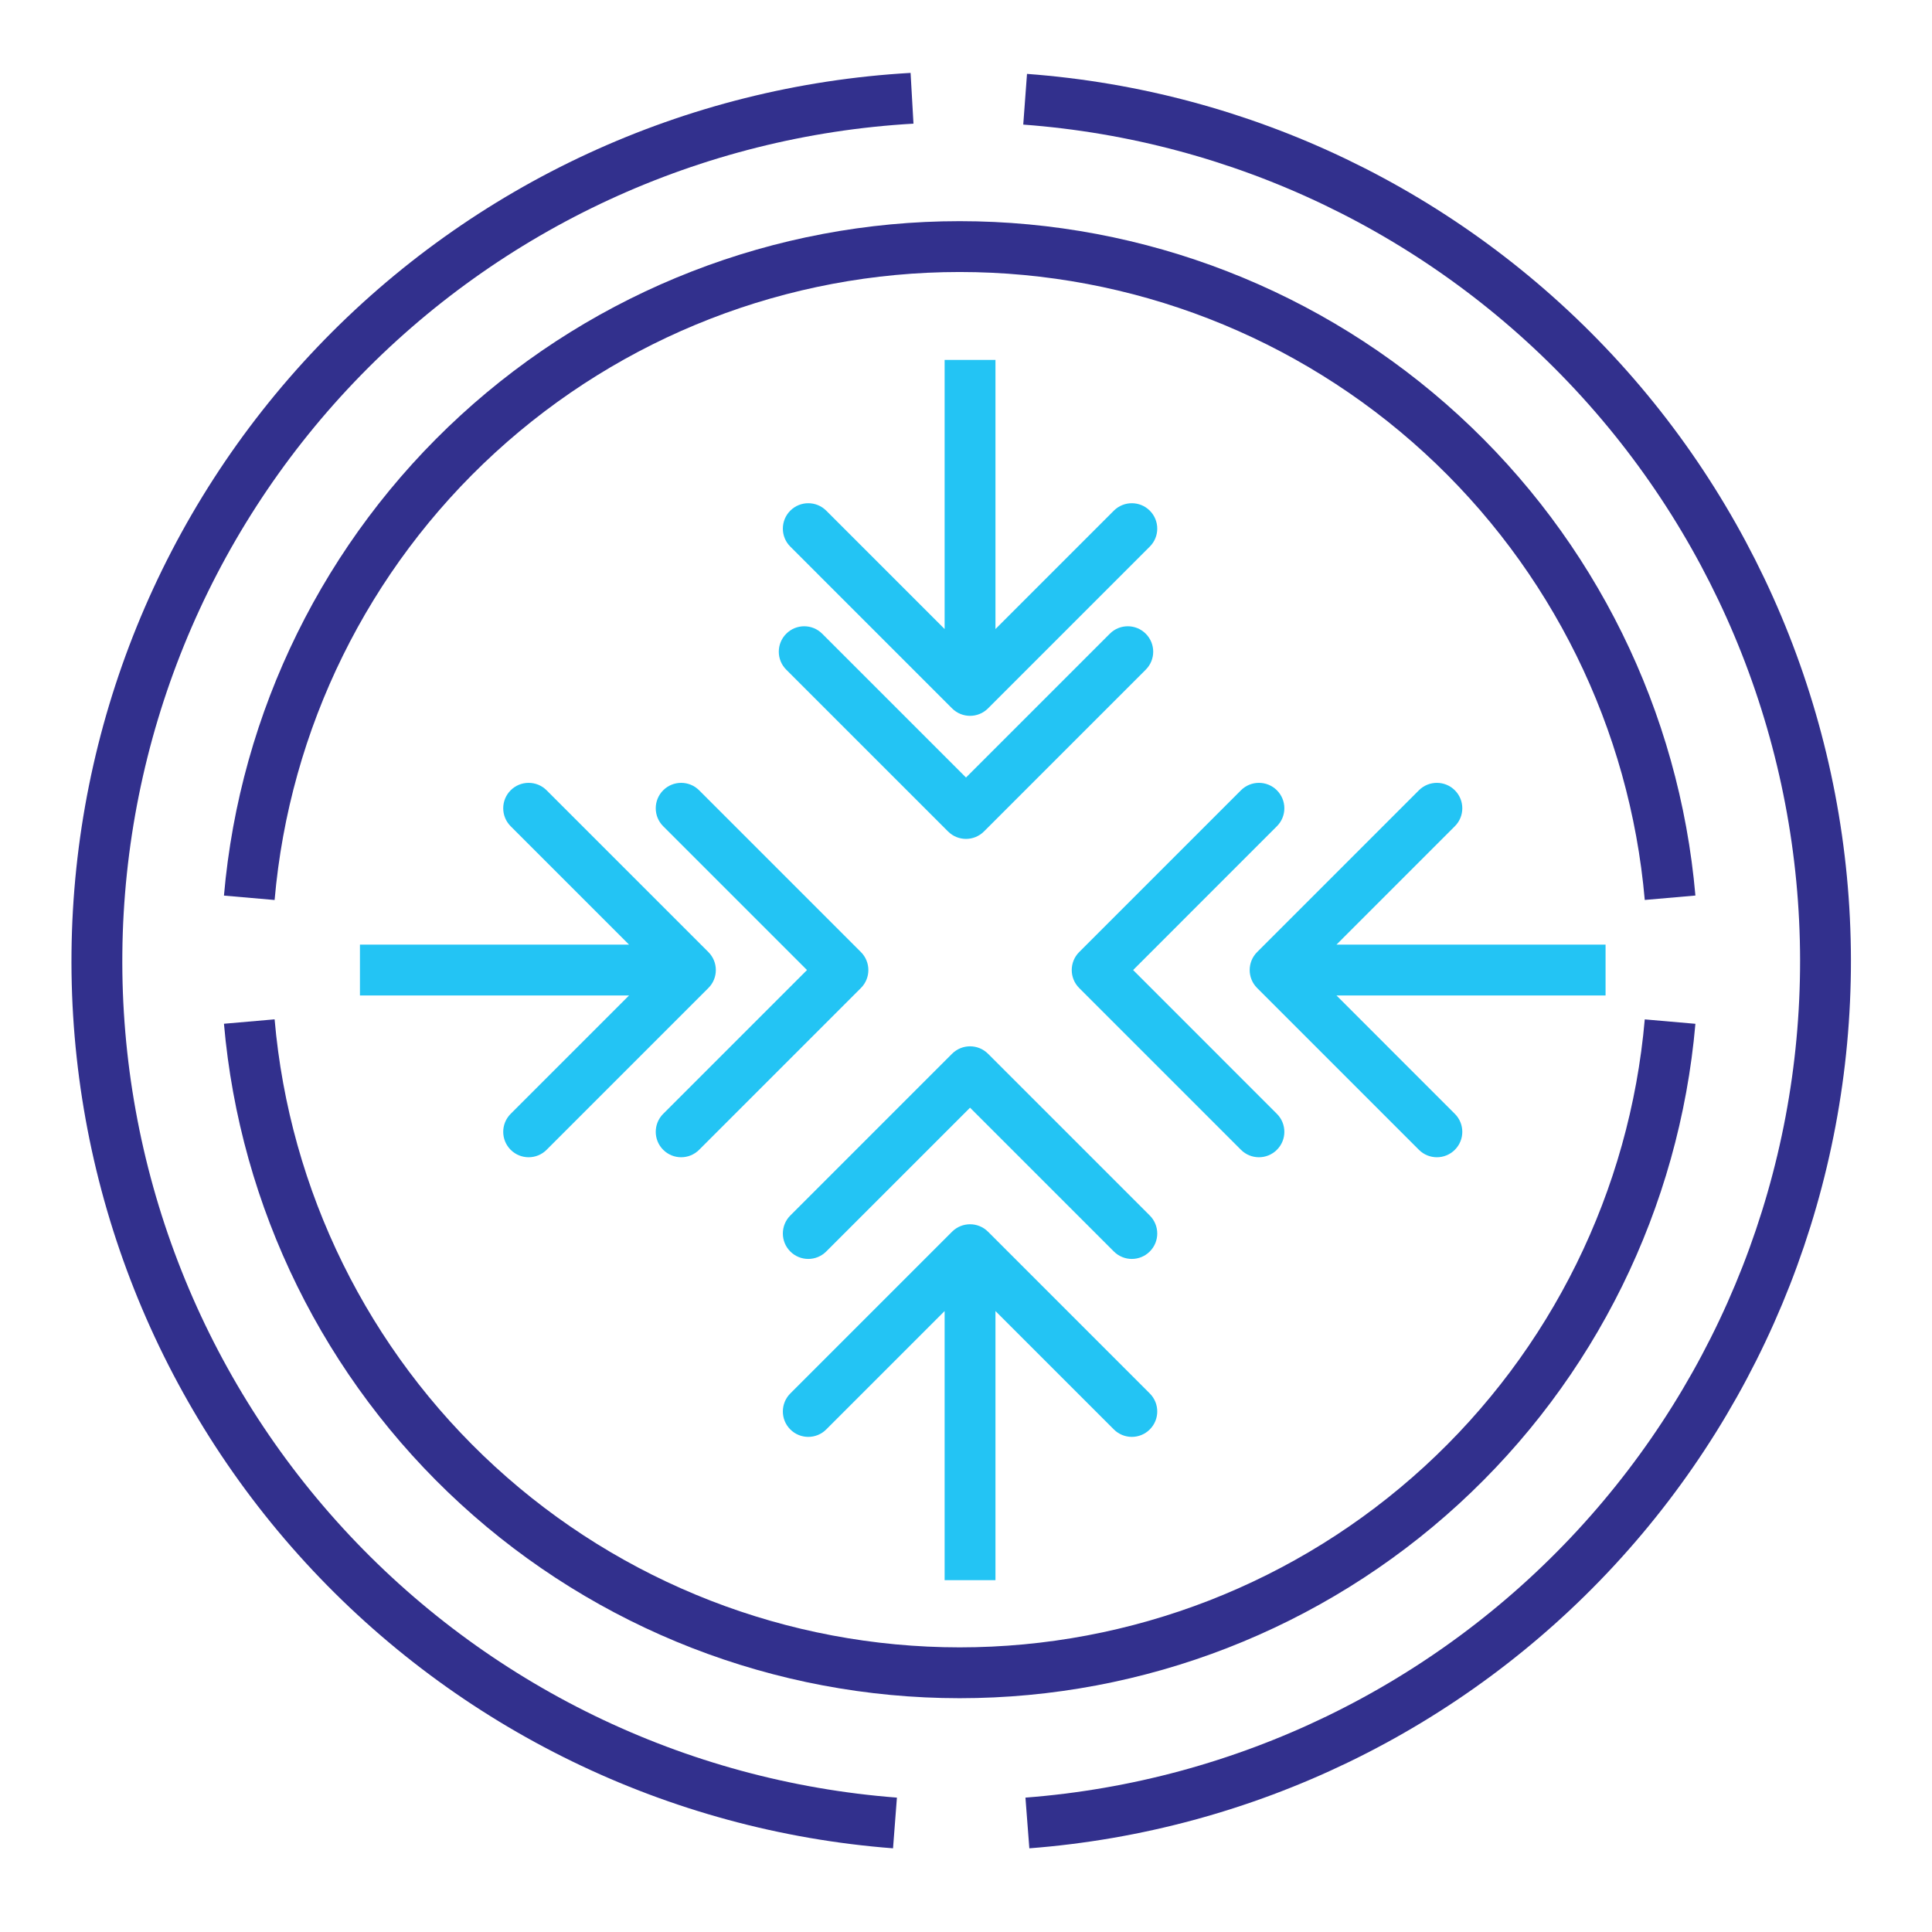
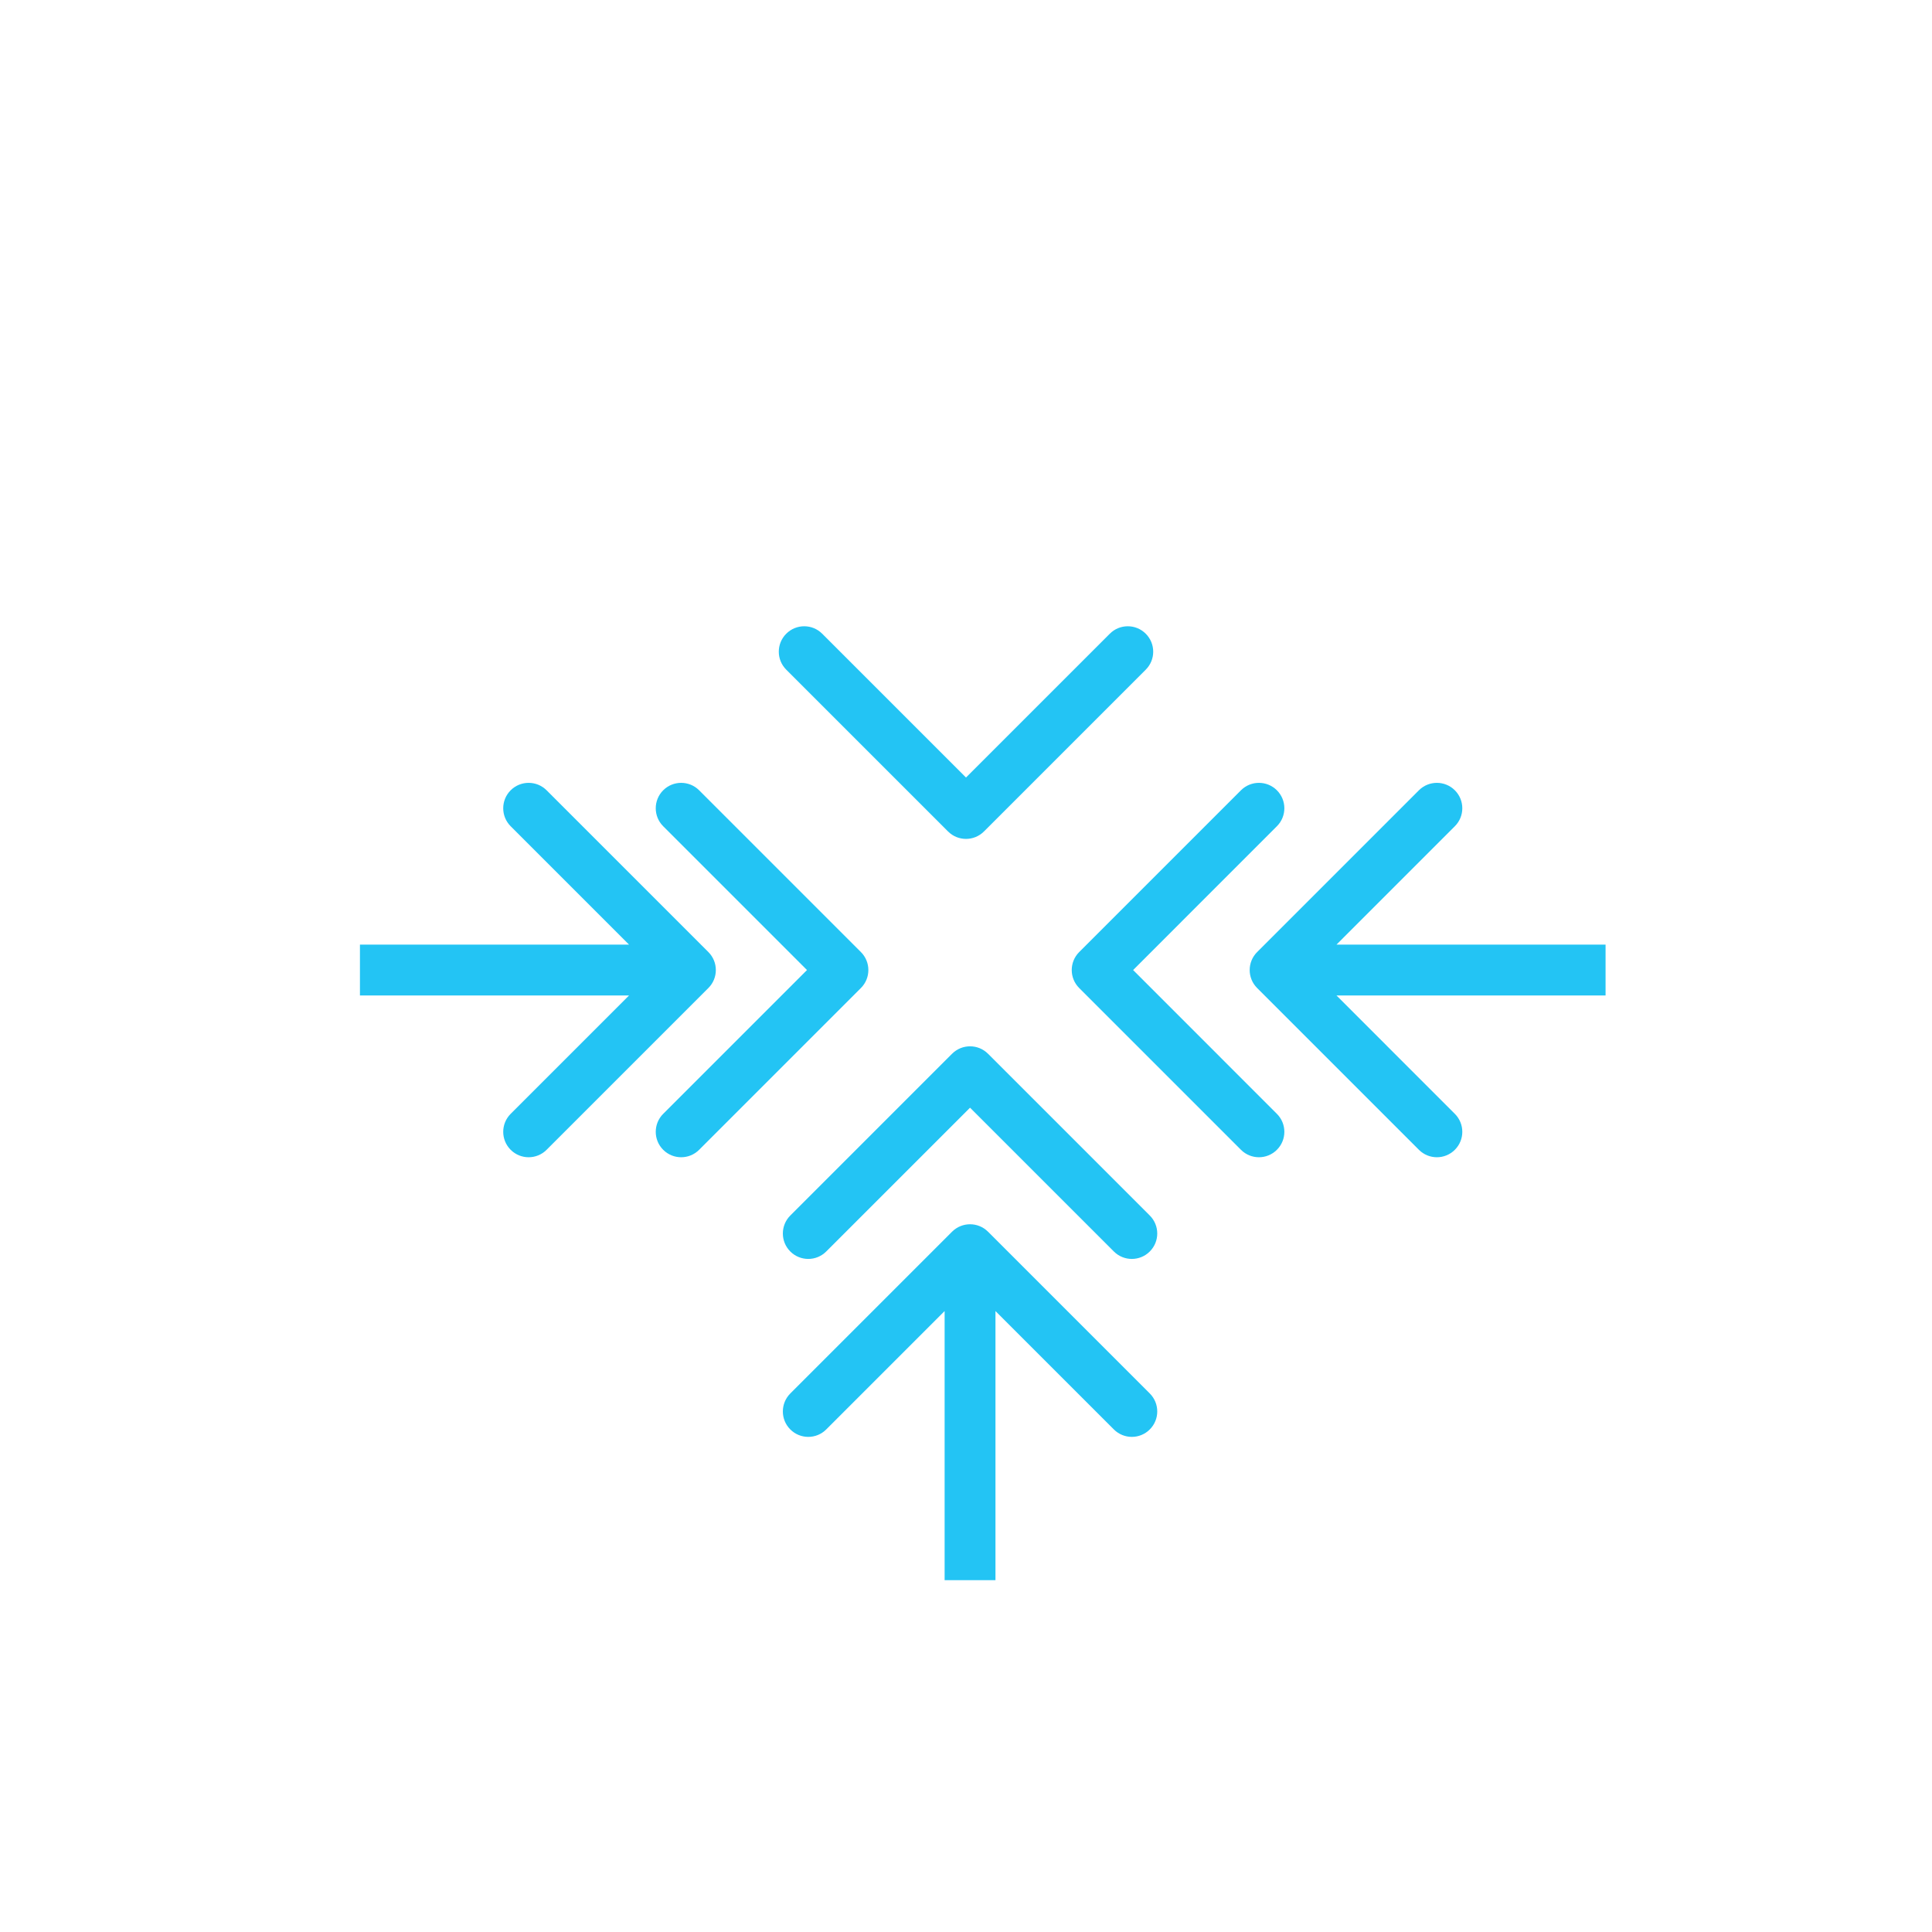
<svg xmlns="http://www.w3.org/2000/svg" width="76" height="76" viewBox="0 0 76 76" fill="none">
  <g clip-path="url(#clip0_1117_2)">
-     <path d="M40.326 3.904C48.877 4.538 56.872 8.38 62.711 14.659C68.549 20.939 71.8 29.192 71.811 37.766C71.822 46.34 68.593 54.602 62.772 60.897C56.95 67.192 48.964 71.054 40.415 71.711" stroke="#32308D" stroke-width="2" />
-     <path d="M35.877 3.866C27.266 4.357 19.164 8.101 13.21 14.341C7.257 20.582 3.898 28.851 3.813 37.475C3.727 46.099 6.923 54.433 12.752 60.79C18.581 67.147 26.607 71.05 35.206 71.711" stroke="#32308D" stroke-width="2" />
-     <path d="M9.806 35.317C10.415 28.326 13.623 21.816 18.796 17.074C23.969 12.331 30.732 9.7 37.75 9.7C44.768 9.7 51.532 12.33 56.705 17.073C61.879 21.815 65.087 28.324 65.697 35.315" stroke="#32308D" stroke-width="2" />
-     <path d="M9.806 40.185C10.415 47.177 13.623 53.687 18.796 58.429C23.969 63.171 30.732 65.802 37.75 65.803C44.768 65.803 51.532 63.172 56.705 58.43C61.879 53.688 65.087 47.179 65.697 40.187" stroke="#32308D" stroke-width="2" />
    <path d="M37.452 41.452C37.843 41.062 38.476 41.062 38.866 41.452L45.23 47.816C45.621 48.207 45.621 48.84 45.23 49.23C44.84 49.621 44.207 49.621 43.816 49.23L38.159 43.574L32.502 49.23C32.112 49.621 31.479 49.621 31.088 49.23C30.698 48.84 30.698 48.207 31.088 47.816L37.452 41.452ZM37.159 43.159V42.159H39.159V43.159H37.159Z" fill="#23C4F4" />
    <path d="M37.293 32.707C37.683 33.098 38.317 33.098 38.707 32.707L45.071 26.343C45.462 25.953 45.462 25.32 45.071 24.929C44.681 24.538 44.047 24.538 43.657 24.929L38 30.586L32.343 24.929C31.953 24.538 31.32 24.538 30.929 24.929C30.538 25.32 30.538 25.953 30.929 26.343L37.293 32.707ZM37 31L37 32L39 32L39 31L37 31Z" fill="#23C4F4" />
-     <path d="M37.452 27.866C37.843 28.257 38.476 28.257 38.866 27.866L45.23 21.502C45.621 21.112 45.621 20.479 45.23 20.088C44.84 19.698 44.207 19.698 43.816 20.088L38.159 25.745L32.502 20.088C32.112 19.698 31.479 19.698 31.088 20.088C30.698 20.479 30.698 21.112 31.088 21.502L37.452 27.866ZM37.159 14.159L37.159 27.159L39.159 27.159L39.159 14.159L37.159 14.159Z" fill="#23C4F4" />
    <path d="M37.452 48.452C37.843 48.062 38.476 48.062 38.866 48.452L45.23 54.816C45.621 55.207 45.621 55.84 45.23 56.23C44.84 56.621 44.207 56.621 43.816 56.23L38.159 50.574L32.502 56.23C32.112 56.621 31.479 56.621 31.088 56.23C30.698 55.84 30.698 55.207 31.088 54.816L37.452 48.452ZM37.159 62.159L37.159 49.159L39.159 49.159L39.159 62.159L37.159 62.159Z" fill="#23C4F4" />
    <path d="M49.452 38.866C49.062 38.476 49.062 37.843 49.452 37.452L55.816 31.088C56.207 30.698 56.84 30.698 57.23 31.088C57.621 31.479 57.621 32.112 57.23 32.502L51.574 38.159L57.23 43.816C57.621 44.207 57.621 44.84 57.23 45.23C56.84 45.621 56.207 45.621 55.816 45.23L49.452 38.866ZM63.159 39.159L50.159 39.159V37.159L63.159 37.159V39.159Z" fill="#23C4F4" />
    <path d="M27.866 38.866C28.257 38.476 28.257 37.843 27.866 37.452L21.502 31.088C21.112 30.698 20.479 30.698 20.088 31.088C19.698 31.479 19.698 32.112 20.088 32.502L25.745 38.159L20.088 43.816C19.698 44.207 19.698 44.84 20.088 45.23C20.479 45.621 21.112 45.621 21.502 45.23L27.866 38.866ZM14.159 39.159L27.159 39.159V37.159L14.159 37.159L14.159 39.159Z" fill="#23C4F4" />
-     <path d="M33.866 38.866C34.257 38.476 34.257 37.843 33.866 37.452L27.502 31.088C27.112 30.698 26.479 30.698 26.088 31.088C25.698 31.479 25.698 32.112 26.088 32.502L31.745 38.159L26.088 43.816C25.698 44.207 25.698 44.84 26.088 45.23C26.479 45.621 27.112 45.621 27.502 45.23L33.866 38.866ZM32.159 39.159H33.159V37.159H32.159V39.159Z" fill="#23C4F4" />
+     <path d="M33.866 38.866C34.257 38.476 34.257 37.843 33.866 37.452L27.502 31.088C27.112 30.698 26.479 30.698 26.088 31.088C25.698 31.479 25.698 32.112 26.088 32.502L31.745 38.159L26.088 43.816C25.698 44.207 25.698 44.84 26.088 45.23C26.479 45.621 27.112 45.621 27.502 45.23L33.866 38.866ZH33.159V37.159H32.159V39.159Z" fill="#23C4F4" />
    <path d="M42.452 38.866C42.062 38.476 42.062 37.843 42.452 37.452L48.816 31.088C49.207 30.698 49.84 30.698 50.23 31.088C50.621 31.479 50.621 32.112 50.23 32.502L44.574 38.159L50.23 43.816C50.621 44.207 50.621 44.84 50.23 45.23C49.84 45.621 49.207 45.621 48.816 45.23L42.452 38.866ZM44.159 39.159H43.159V37.159H44.159V39.159Z" fill="#23C4F4" />
  </g>
  <defs>
    <clipPath id="clip0_1117_2">
      <rect width="76" height="76" fill="white" />
    </clipPath>
  </defs>
</svg>